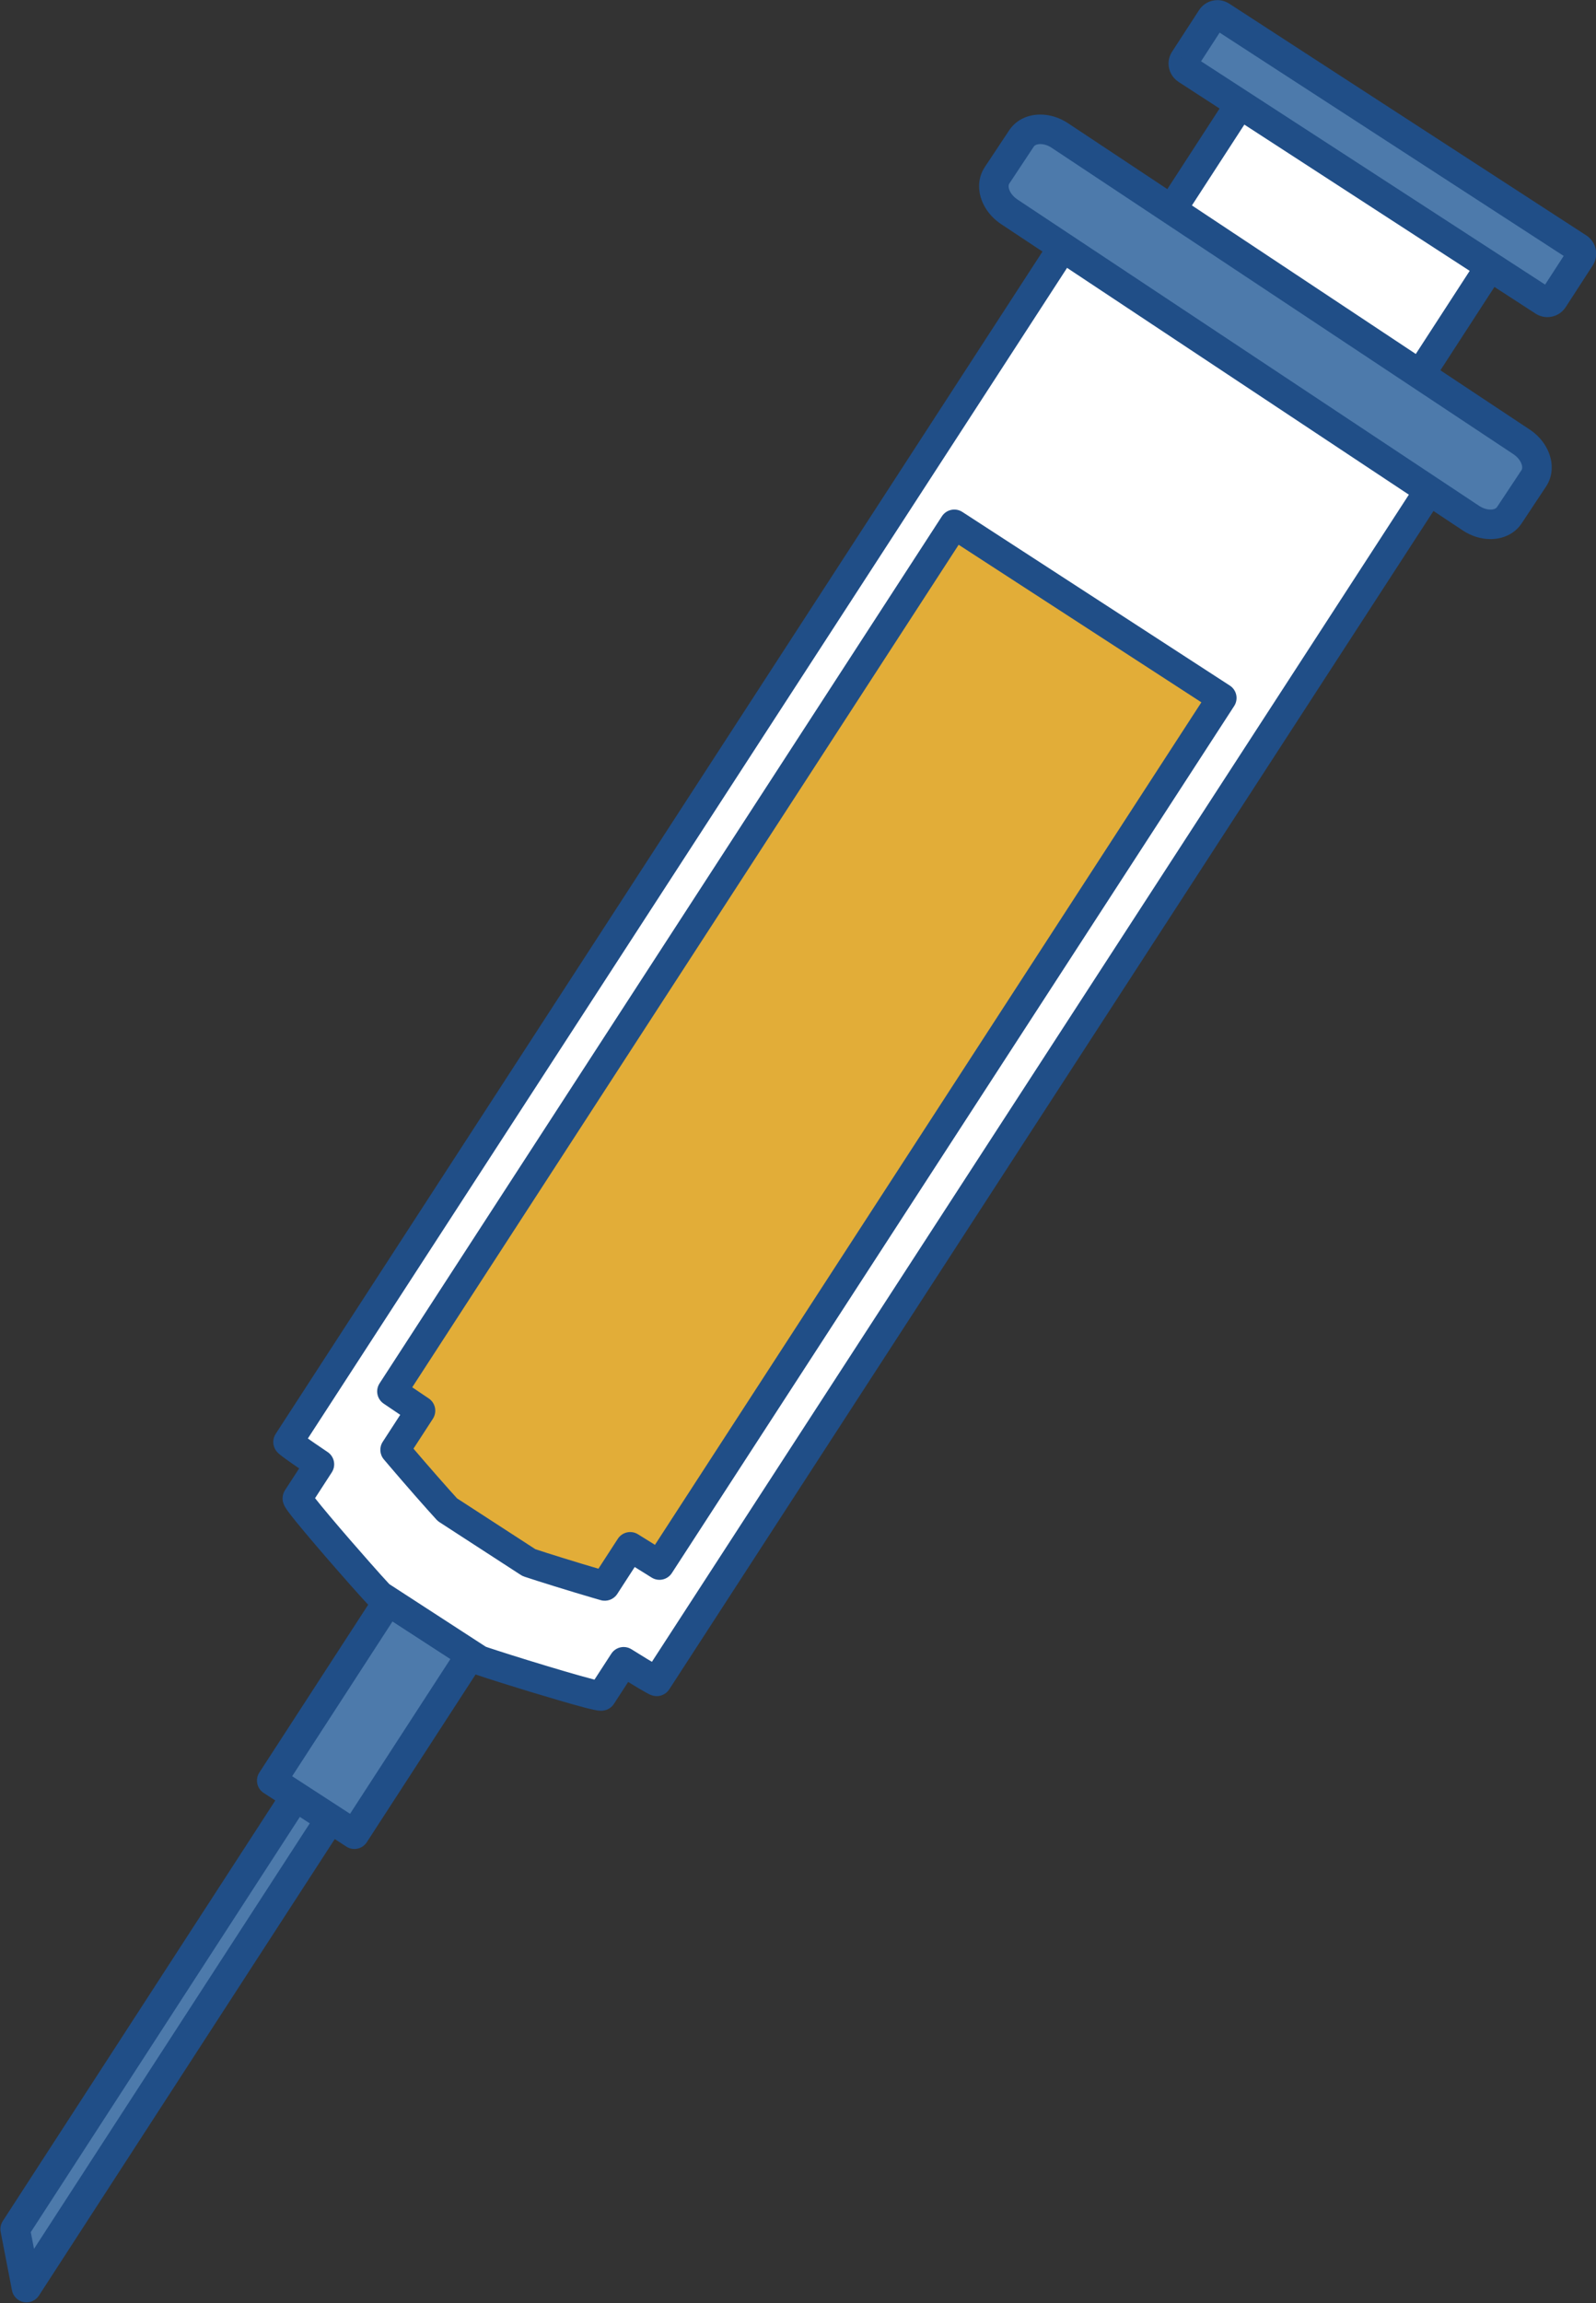
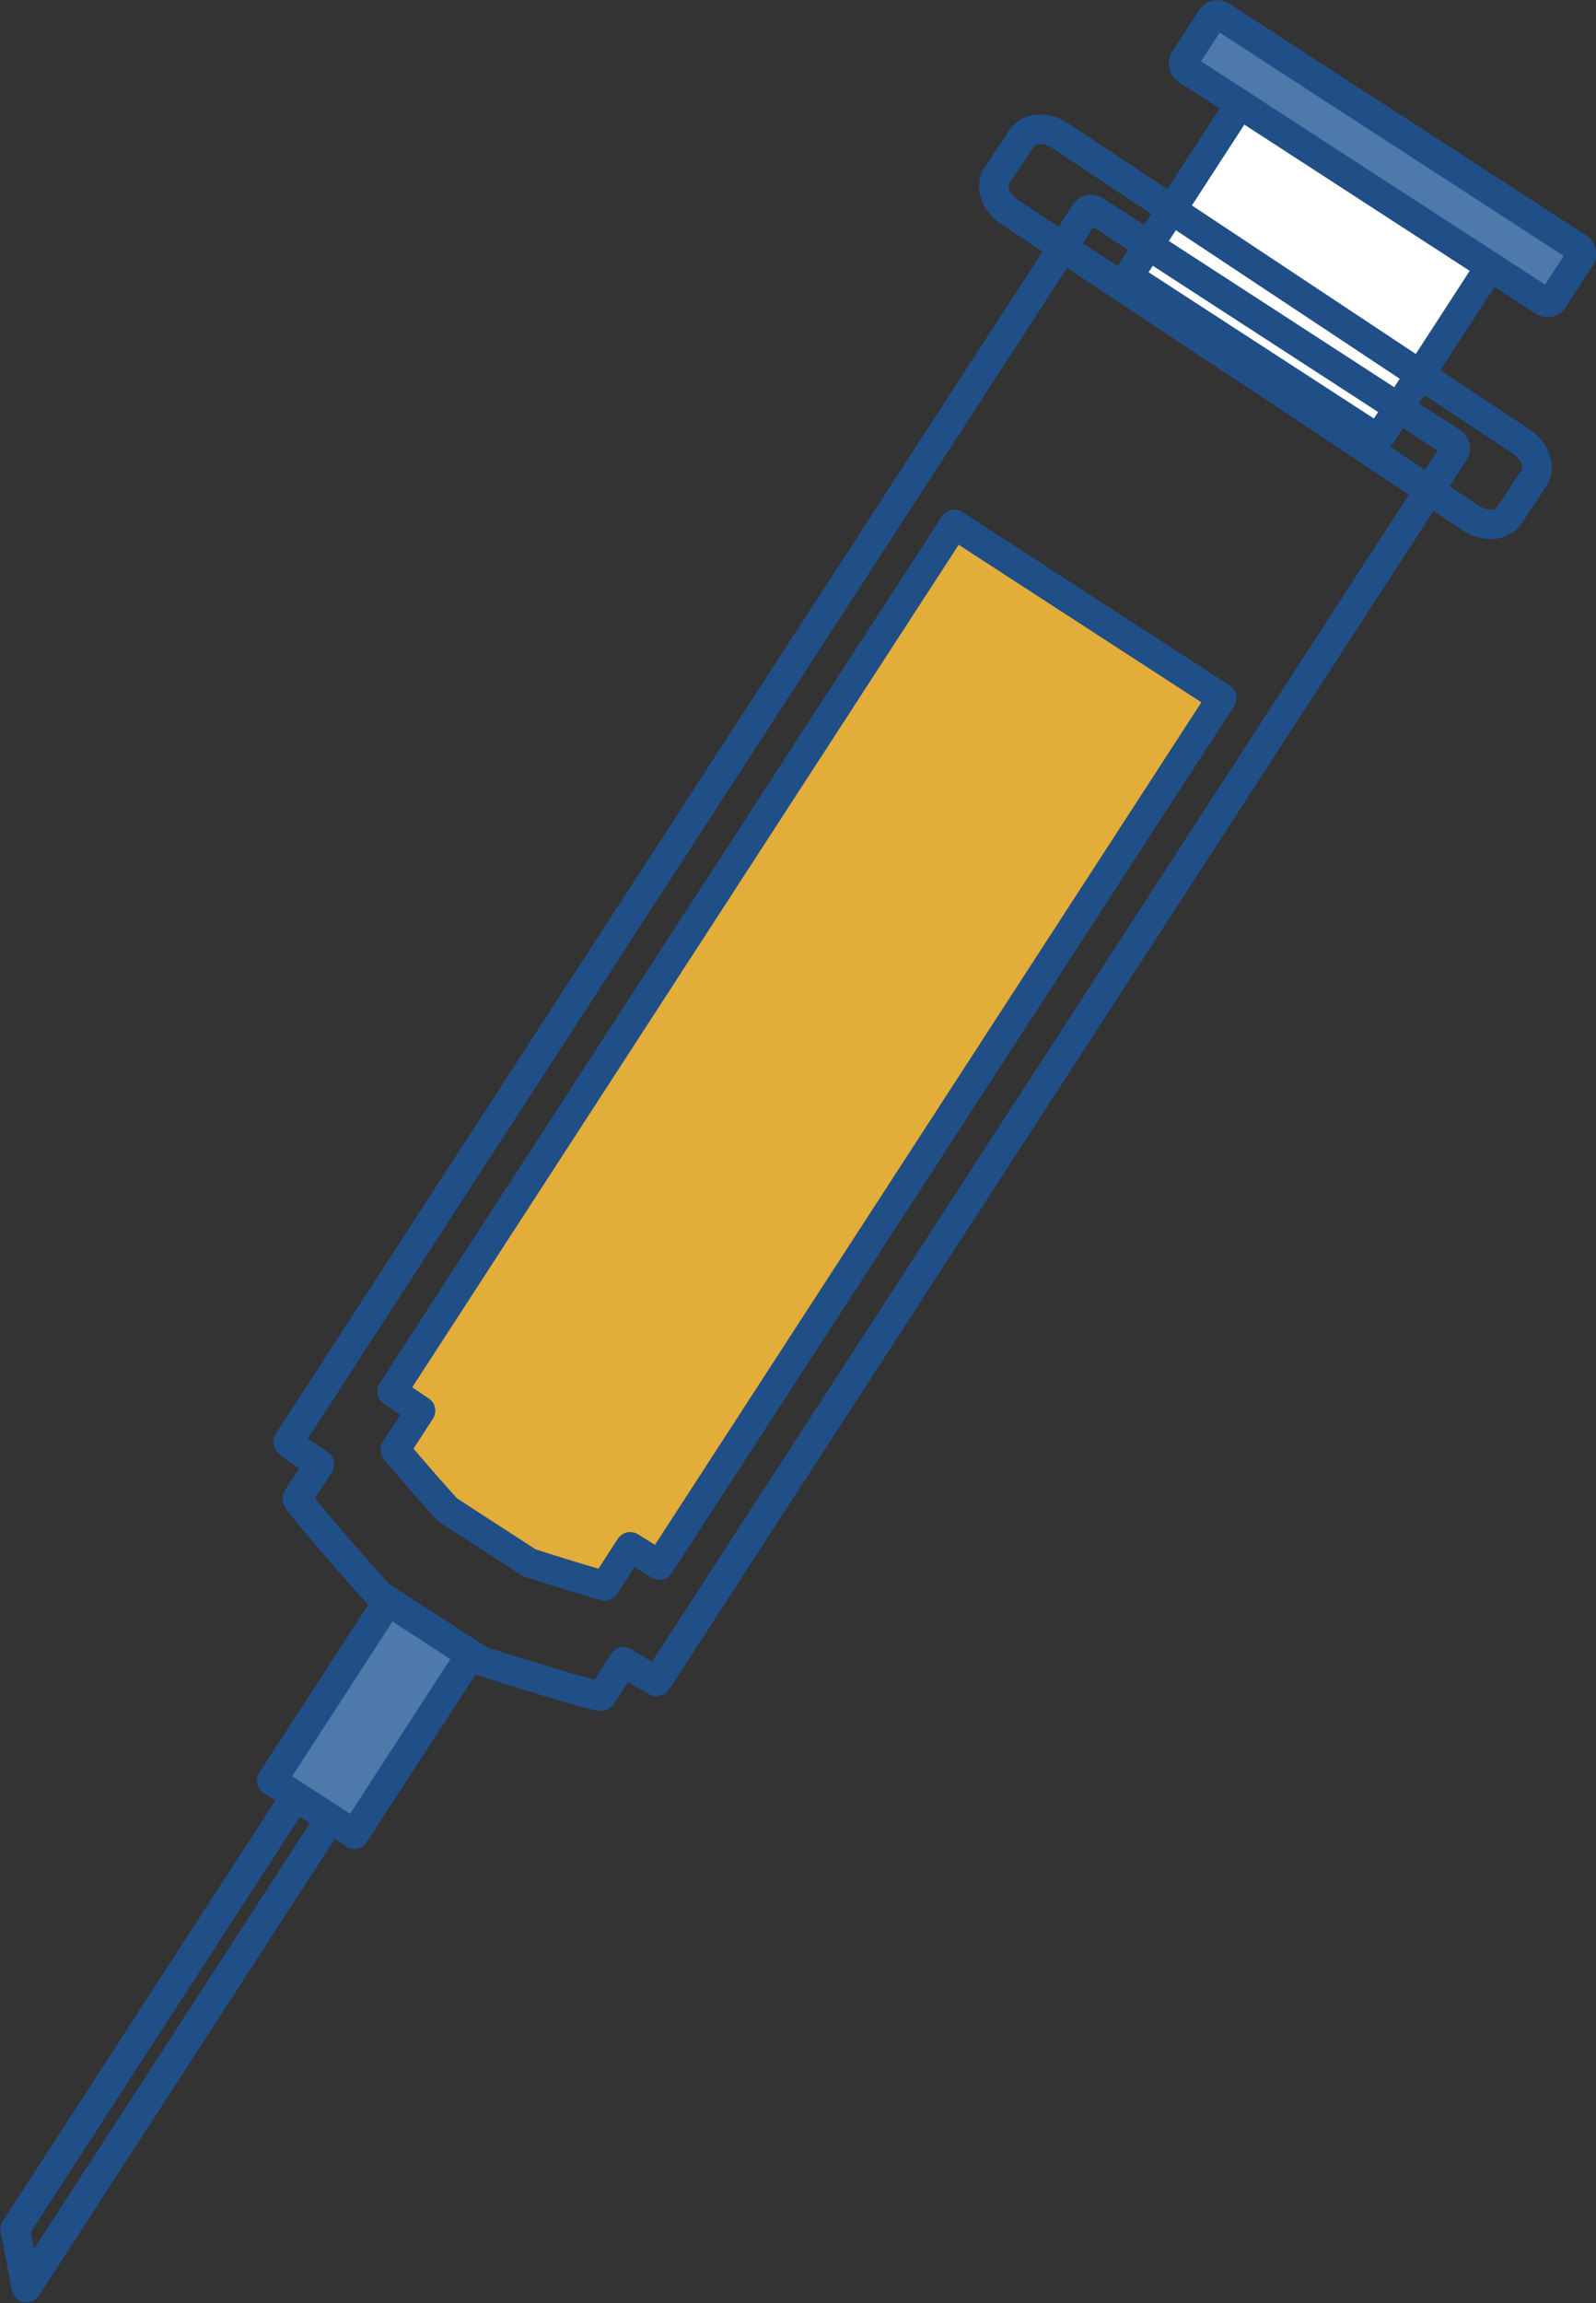
<svg xmlns="http://www.w3.org/2000/svg" height="389.9" preserveAspectRatio="xMidYMid meet" version="1.0" viewBox="77.4 17.7 270.3 389.9" width="270.3" zoomAndPan="magnify">
  <rect x="77.4" y="17.7" width="270.3" height="389.9" fill="#333333" stroke="none" />
  <g>
    <g id="change1_1">
      <path d="M 269.109 63.539 C 268.754 64.086 268.91 64.816 269.461 65.176 L 309.828 91.363 C 310.379 91.723 311.109 91.566 311.469 91.02 L 332.055 59.289 C 332.406 58.742 332.254 58.008 331.703 57.648 L 291.336 31.461 C 290.789 31.102 290.051 31.262 289.695 31.809 L 269.109 63.539" fill="#fff" />
    </g>
    <g id="change2_1">
      <path d="M 269.109 63.539 L 267.02 62.168 C 266.617 62.781 266.418 63.492 266.418 64.18 C 266.414 65.383 267.02 66.566 268.094 67.27 L 268.098 67.273 L 308.465 93.461 L 308.469 93.465 C 309.082 93.859 309.789 94.059 310.477 94.059 C 311.676 94.062 312.855 93.461 313.559 92.395 L 313.566 92.383 L 334.152 60.648 C 334.551 60.035 334.746 59.328 334.742 58.645 C 334.742 58.047 334.598 57.453 334.312 56.914 C 334.031 56.379 333.602 55.898 333.059 55.547 L 333.062 55.551 L 292.699 29.359 L 292.699 29.363 C 292.086 28.961 291.379 28.766 290.695 28.77 C 290.094 28.77 289.5 28.914 288.965 29.195 C 288.43 29.48 287.949 29.906 287.598 30.445 L 267.016 62.176 L 267.02 62.168 L 269.109 63.539 L 271.207 64.898 L 291.793 33.168 L 290.684 32.449 L 291.305 33.617 C 291.492 33.516 291.672 33.359 291.793 33.168 L 290.684 32.449 L 291.305 33.617 L 290.695 32.465 L 290.695 33.77 C 290.906 33.77 291.113 33.719 291.305 33.617 L 290.695 32.465 L 290.695 33.77 L 290.695 32.445 L 289.973 33.555 C 290.191 33.695 290.453 33.77 290.695 33.77 L 290.695 32.445 L 289.973 33.555 L 289.977 33.555 L 330.344 59.746 L 330.348 59.746 L 331.062 58.637 L 329.895 59.258 C 329.996 59.445 330.156 59.625 330.348 59.746 L 331.062 58.637 L 329.895 59.258 L 331.047 58.645 L 329.742 58.645 C 329.746 58.859 329.797 59.066 329.895 59.258 L 331.047 58.645 L 329.742 58.645 L 331.062 58.645 L 329.957 57.93 C 329.812 58.148 329.742 58.406 329.742 58.645 L 331.062 58.645 L 329.957 57.93 L 309.371 89.66 L 309.379 89.648 L 310.477 90.367 L 310.477 89.059 C 310.051 89.055 309.625 89.273 309.379 89.648 L 310.477 90.367 L 310.477 89.059 L 310.477 90.363 L 311.184 89.266 C 310.973 89.129 310.719 89.055 310.477 89.059 L 310.477 90.363 L 311.184 89.266 L 311.188 89.27 L 270.82 63.078 L 270.824 63.082 L 270.109 64.18 L 271.418 64.18 C 271.422 63.754 271.199 63.324 270.824 63.082 L 270.109 64.18 L 271.418 64.18 L 270.094 64.18 L 271.203 64.906 C 271.344 64.691 271.422 64.43 271.418 64.18 L 270.094 64.18 L 271.203 64.906 L 271.207 64.898 L 269.109 63.539" fill="#204e87" />
    </g>
    <g id="change3_1">
-       <path d="M 79.969 395.07 L 81.887 404.98 L 133.281 325.699 L 133.227 325.582 L 127.539 321.891 L 127.406 321.887 L 79.969 395.07" fill="#4d7aab" />
-     </g>
+       </g>
    <g id="change2_2">
      <path d="M 79.969 395.07 L 77.516 395.543 L 79.43 405.453 C 79.625 406.453 80.41 407.238 81.41 407.434 C 82.41 407.629 83.43 407.191 83.984 406.34 L 135.379 327.059 C 135.852 326.332 135.914 325.41 135.539 324.625 L 135.484 324.508 C 135.285 324.09 134.973 323.734 134.586 323.48 L 128.902 319.793 C 128.512 319.543 128.078 319.406 127.613 319.395 L 127.48 319.391 C 126.605 319.363 125.785 319.789 125.309 320.527 L 77.871 393.711 C 77.52 394.254 77.391 394.906 77.516 395.543 L 79.969 395.07 L 82.066 396.43 L 129.508 323.246 L 127.406 321.887 L 127.336 324.387 L 127.469 324.391 L 127.539 321.891 L 126.18 323.988 L 131.863 327.676 L 133.227 325.582 L 130.969 326.652 L 131.023 326.773 L 133.281 325.699 L 131.184 324.34 L 83.16 398.414 L 82.422 394.594 L 79.969 395.07 L 82.066 396.43 L 79.969 395.07" fill="#204e87" />
    </g>
    <g id="change3_2">
      <path d="M 123.422 319.141 L 137.422 328.223 L 157.051 297.965 C 157.105 297.879 157.047 297.758 156.922 297.68 L 143.371 288.887 C 143.238 288.801 143.105 288.797 143.051 288.879 L 123.422 319.141" fill="#4d7aab" />
    </g>
    <g id="change2_3">
      <path d="M 123.422 319.141 L 122.059 321.234 L 136.059 330.316 C 136.617 330.68 137.289 330.805 137.941 330.664 C 138.594 330.527 139.152 330.141 139.516 329.582 L 159.148 299.324 L 159.141 299.332 C 159.434 298.895 159.574 298.355 159.57 297.891 C 159.566 297.188 159.32 296.695 159.078 296.348 C 158.832 295.996 158.559 295.758 158.262 295.566 L 156.922 297.68 L 158.285 295.582 L 144.734 286.789 L 144.723 286.781 C 144.344 286.547 143.891 286.328 143.176 286.316 C 142.855 286.316 142.457 286.371 142.031 286.574 C 141.605 286.77 141.176 287.141 140.918 287.574 L 143.051 288.879 L 140.953 287.52 L 121.324 317.777 C 120.57 318.938 120.902 320.484 122.059 321.234 L 123.422 319.141 L 125.52 320.5 L 145.148 290.238 L 145.184 290.18 L 143.156 288.941 L 144.176 291.09 C 144.555 290.918 144.949 290.574 145.184 290.18 L 143.156 288.941 L 144.176 291.09 L 143.176 288.988 L 143.176 291.316 C 143.441 291.316 143.789 291.273 144.176 291.09 L 143.176 288.988 L 143.176 291.316 L 143.176 289.191 L 142.023 290.988 C 142.266 291.133 142.578 291.305 143.176 291.316 L 143.176 289.191 L 142.023 290.988 L 142.012 290.98 L 155.562 299.773 L 155.582 299.789 L 156.723 297.996 L 154.984 299.211 C 155.18 299.488 155.379 299.656 155.582 299.789 L 156.723 297.996 L 154.984 299.211 L 156.871 297.891 L 154.57 297.891 C 154.578 298.52 154.797 298.938 154.984 299.211 L 156.871 297.891 L 154.57 297.891 L 156.941 297.891 L 154.961 296.594 C 154.695 296.988 154.566 297.477 154.57 297.891 L 156.941 297.891 L 154.961 296.594 L 154.953 296.602 L 136.684 324.762 L 124.781 317.039 L 123.422 319.141 L 125.52 320.5 L 123.422 319.141" fill="#204e87" />
    </g>
    <g id="change3_3">
      <path d="M 277.996 27.824 C 277.645 28.371 277.805 29.105 278.355 29.461 L 338.828 68.699 C 339.371 69.051 340.105 68.895 340.461 68.352 L 345.039 61.289 C 345.395 60.738 345.242 60.004 344.699 59.648 L 284.223 20.414 C 283.672 20.055 282.934 20.215 282.578 20.762 L 277.996 27.824" fill="#4d7aab" />
    </g>
    <g id="change2_4">
      <path d="M 277.996 27.824 L 275.898 26.465 C 275.504 27.07 275.305 27.777 275.309 28.461 C 275.305 29.664 275.91 30.852 276.988 31.555 L 276.992 31.559 L 337.469 70.797 L 337.473 70.797 C 338.082 71.191 338.785 71.387 339.469 71.387 C 340.668 71.391 341.848 70.793 342.551 69.719 L 342.559 69.711 L 347.137 62.648 L 347.141 62.645 C 347.539 62.031 347.734 61.32 347.73 60.641 C 347.73 60.039 347.59 59.453 347.305 58.914 C 347.023 58.383 346.598 57.898 346.051 57.547 L 346.059 57.555 L 285.582 18.316 L 285.586 18.32 C 284.977 17.922 284.27 17.719 283.574 17.723 C 282.973 17.723 282.379 17.867 281.844 18.152 C 281.309 18.434 280.824 18.867 280.477 19.41 L 280.48 19.402 L 275.898 26.461 L 277.996 27.824 L 280.094 29.184 L 284.676 22.121 L 284.68 22.113 L 283.566 21.395 L 284.188 22.566 C 284.379 22.469 284.559 22.309 284.68 22.113 L 283.566 21.395 L 284.188 22.566 L 283.574 21.414 L 283.574 22.719 C 283.785 22.719 283.992 22.672 284.188 22.566 L 283.574 21.414 L 283.574 22.719 L 283.574 21.406 L 282.859 22.508 C 283.07 22.648 283.324 22.723 283.574 22.719 L 283.574 21.406 L 282.859 22.508 L 282.863 22.512 L 343.336 61.746 L 343.348 61.754 L 344.074 60.621 L 342.883 61.246 C 342.984 61.441 343.145 61.625 343.348 61.754 L 344.074 60.621 L 342.883 61.246 L 344.039 60.641 L 342.73 60.641 C 342.73 60.852 342.781 61.055 342.883 61.246 L 344.039 60.641 L 342.73 60.641 L 344.035 60.641 L 342.941 59.934 C 342.801 60.145 342.73 60.402 342.73 60.641 L 344.035 60.641 L 342.941 59.934 L 342.941 59.93 L 338.363 66.988 L 338.367 66.98 L 339.469 67.699 L 339.469 66.387 C 339.039 66.383 338.617 66.602 338.367 66.98 L 339.469 67.699 L 339.469 66.387 L 339.469 67.711 L 340.188 66.598 C 339.969 66.457 339.711 66.387 339.469 66.387 L 339.469 67.711 L 340.188 66.598 L 340.191 66.602 L 279.715 27.363 L 279.719 27.367 L 279.008 28.461 L 280.309 28.461 C 280.312 28.031 280.09 27.609 279.719 27.367 L 279.008 28.461 L 280.309 28.461 L 278.977 28.461 L 280.094 29.184 C 280.234 28.965 280.309 28.703 280.309 28.461 L 278.977 28.461 L 280.094 29.184 L 277.996 27.824" fill="#204e87" />
    </g>
    <g id="change1_2">
-       <path d="M 261.199 53.707 C 261.559 53.156 262.297 53.004 262.848 53.359 L 323.324 92.598 C 323.867 92.949 324.02 93.684 323.664 94.234 L 188.645 302.34 C 188.582 302.434 186.445 301.168 183.023 299.027 L 179.281 304.793 C 178.984 305.25 158.953 298.996 158.512 298.707 L 141.789 287.855 C 141.328 287.562 127.461 271.82 127.758 271.359 L 131.492 265.598 C 128.152 263.348 126.117 261.906 126.184 261.812 L 261.199 53.707" fill="#fff" />
-     </g>
+       </g>
    <g id="change2_5">
      <path d="M 261.199 53.707 L 263.301 55.066 L 262.191 54.352 L 262.812 55.516 C 263.004 55.414 263.18 55.254 263.301 55.066 L 262.191 54.352 L 262.812 55.516 L 262.199 54.359 L 262.199 55.664 C 262.41 55.664 262.617 55.617 262.812 55.516 L 262.199 54.359 L 262.199 55.664 L 262.199 54.352 L 261.477 55.449 C 261.695 55.598 261.965 55.668 262.199 55.664 L 262.199 54.352 L 261.477 55.449 L 261.488 55.457 L 321.965 94.695 L 322.695 93.566 L 321.508 94.191 C 321.609 94.387 321.77 94.566 321.965 94.691 L 322.695 93.566 L 321.508 94.191 L 322.664 93.586 L 321.355 93.586 C 321.355 93.793 321.406 94 321.508 94.191 L 322.664 93.586 L 321.355 93.586 L 322.648 93.586 L 321.559 92.887 C 321.43 93.086 321.355 93.34 321.355 93.586 L 322.648 93.586 L 321.559 92.887 L 321.566 92.875 L 186.547 300.977 L 188.645 302.34 L 186.645 300.84 L 188.637 302.332 L 187.32 300.219 C 187.098 300.355 186.852 300.562 186.645 300.84 L 188.637 302.332 L 187.32 300.219 L 188.633 302.324 L 188.145 299.891 C 187.934 299.934 187.656 300.012 187.32 300.219 L 188.633 302.324 L 188.145 299.891 L 188.629 302.305 L 188.629 299.844 C 188.508 299.844 188.355 299.848 188.145 299.891 L 188.629 302.305 L 188.629 299.844 L 188.629 302.238 L 189.199 299.91 C 189.09 299.887 188.945 299.848 188.629 299.844 L 188.629 302.238 L 189.199 299.91 L 188.734 301.812 L 189.484 300.004 C 189.449 299.988 189.398 299.961 189.199 299.91 L 188.734 301.812 L 189.484 300.004 L 189.176 300.754 L 189.512 300.012 L 189.484 300.004 L 189.176 300.754 L 189.512 300.012 L 189.477 299.996 C 189.379 299.945 189.148 299.824 188.855 299.652 C 187.953 299.137 186.375 298.176 184.348 296.91 C 183.188 296.184 181.668 296.523 180.926 297.668 L 177.184 303.434 L 179.281 304.793 L 177.207 303.398 L 179.254 304.773 L 178.117 302.586 C 177.867 302.715 177.516 302.945 177.207 303.398 L 179.254 304.773 L 178.117 302.586 L 179.219 304.703 L 178.871 302.34 C 178.719 302.367 178.5 302.395 178.117 302.586 L 179.219 304.703 L 178.871 302.34 L 179.18 304.438 L 179.18 302.316 C 179.113 302.316 179.027 302.316 178.871 302.34 L 179.18 304.438 L 179.18 302.316 L 179.18 303.797 L 179.305 302.32 L 179.18 302.316 L 179.18 303.797 L 179.305 302.32 L 179.254 302.93 L 179.32 302.324 L 179.305 302.32 L 179.254 302.93 L 179.32 302.324 L 179.297 302.32 C 179.141 302.297 178.59 302.18 177.898 302 C 175.422 301.367 170.816 299.996 166.836 298.77 C 164.844 298.156 163 297.574 161.641 297.133 C 160.961 296.914 160.402 296.73 160.016 296.602 C 159.824 296.535 159.676 296.48 159.594 296.449 L 159.535 296.43 L 159.074 297.562 L 159.586 296.449 L 159.535 296.43 L 159.074 297.562 L 159.586 296.449 L 158.641 298.512 L 159.879 296.613 C 159.68 296.488 159.633 296.477 159.586 296.449 L 158.641 298.512 L 159.879 296.613 L 159.871 296.609 L 143.148 285.758 L 143.145 285.758 L 141.934 287.633 L 143.414 285.961 C 143.375 285.93 143.348 285.895 143.145 285.758 L 141.934 287.633 L 143.414 285.961 L 142.738 286.723 L 143.449 285.988 L 143.414 285.961 L 142.738 286.723 L 143.449 285.988 C 143.438 285.98 143.324 285.863 143.18 285.711 C 142.617 285.113 141.469 283.836 140.094 282.277 C 138.023 279.938 135.414 276.938 133.34 274.473 C 132.301 273.242 131.395 272.141 130.773 271.348 C 130.461 270.953 130.219 270.629 130.09 270.441 L 130.004 270.312 L 128.883 270.965 L 130.074 270.453 C 130.027 270.344 130.008 270.316 130.004 270.312 L 128.883 270.965 L 130.074 270.453 L 128.125 271.293 L 130.168 270.715 C 130.129 270.586 130.098 270.508 130.074 270.453 L 128.125 271.293 L 130.168 270.715 L 127.883 271.359 L 130.258 271.359 C 130.254 271.027 130.203 270.848 130.168 270.715 L 127.883 271.359 L 130.258 271.359 L 127.758 271.359 L 129.855 272.723 L 133.594 266.957 C 134.336 265.809 134.023 264.285 132.891 263.523 C 131.258 262.422 129.938 261.516 129.055 260.887 C 128.613 260.574 128.273 260.324 128.09 260.18 L 127.984 260.098 L 127.961 260.074 L 126.973 261.188 L 128.086 260.207 C 127.988 260.098 127.965 260.082 127.961 260.074 L 126.973 261.188 L 128.086 260.207 L 126.371 261.719 L 128.316 260.52 C 128.207 260.34 128.137 260.266 128.086 260.207 L 126.371 261.719 L 128.316 260.52 L 126.242 261.797 L 128.52 260.922 C 128.441 260.73 128.375 260.613 128.316 260.52 L 126.242 261.797 L 128.52 260.922 L 126.207 261.809 L 128.68 261.812 C 128.68 261.387 128.59 261.117 128.52 260.922 L 126.207 261.809 L 128.68 261.812 L 126.184 261.812 L 128.277 263.172 L 263.297 55.066 L 261.199 53.707 L 259.105 52.348 L 124.086 260.449 C 123.82 260.859 123.684 261.324 123.684 261.812 C 123.684 262.191 123.758 262.453 123.824 262.645 C 123.961 263.02 124.078 263.172 124.164 263.301 C 124.336 263.527 124.426 263.609 124.508 263.691 C 124.66 263.836 124.77 263.926 124.898 264.031 C 125.332 264.375 125.953 264.824 126.828 265.438 C 127.699 266.047 128.805 266.797 130.098 267.668 L 131.492 265.598 L 129.395 264.234 L 125.656 270 C 125.395 270.41 125.258 270.875 125.258 271.359 C 125.262 271.816 125.344 272.035 125.398 272.207 C 125.512 272.531 125.598 272.668 125.676 272.812 C 125.828 273.074 125.977 273.285 126.156 273.535 C 126.492 274 126.934 274.559 127.469 275.223 C 129.332 277.523 132.34 281.023 134.949 284 C 136.254 285.488 137.453 286.84 138.359 287.844 C 138.812 288.348 139.188 288.762 139.477 289.07 C 139.617 289.223 139.738 289.352 139.848 289.461 L 140.02 289.629 L 140.141 289.738 C 140.199 289.785 140.258 289.84 140.43 289.957 L 140.426 289.953 L 157.152 300.805 L 157.145 300.801 C 157.262 300.875 157.324 300.91 157.383 300.938 C 157.488 300.992 157.543 301.016 157.598 301.039 C 157.793 301.117 157.941 301.172 158.164 301.25 C 158.969 301.531 160.512 302.027 162.445 302.637 C 165.34 303.551 169.074 304.691 172.242 305.613 C 173.824 306.074 175.266 306.48 176.402 306.777 C 176.977 306.926 177.469 307.047 177.891 307.137 C 178.102 307.184 178.293 307.223 178.484 307.254 C 178.688 307.281 178.855 307.312 179.18 307.316 C 179.324 307.312 179.492 307.316 179.801 307.25 C 179.957 307.211 180.152 307.16 180.422 307.023 C 180.68 306.887 181.043 306.648 181.355 306.188 L 181.379 306.152 L 185.117 300.391 L 183.023 299.027 L 181.699 301.148 C 183.359 302.188 184.723 303.023 185.715 303.609 C 186.215 303.906 186.617 304.137 186.945 304.312 C 187.113 304.402 187.258 304.48 187.422 304.555 C 187.508 304.594 187.594 304.633 187.73 304.684 C 187.805 304.707 187.887 304.734 188.012 304.766 C 188.141 304.797 188.301 304.84 188.629 304.844 C 188.801 304.84 189.023 304.832 189.363 304.734 C 189.535 304.68 189.738 304.602 189.965 304.461 C 190.188 304.32 190.438 304.117 190.645 303.836 L 190.742 303.699 L 325.762 95.598 L 325.766 95.586 C 326.156 94.977 326.355 94.273 326.355 93.586 C 326.355 92.984 326.211 92.398 325.93 91.863 C 325.652 91.328 325.227 90.848 324.688 90.5 L 264.207 51.262 L 264.219 51.27 C 263.598 50.859 262.879 50.664 262.199 50.668 C 261.598 50.668 261.004 50.812 260.469 51.098 C 259.93 51.383 259.449 51.809 259.102 52.348 L 261.199 53.707" fill="#204e87" />
    </g>
    <g id="change4_1">
      <path d="M 166.965 282.23 L 167.184 282.309 C 169.234 282.996 174.539 284.648 178.559 285.82 L 179.836 286.191 L 184.133 279.566 L 189.086 282.652 L 284.324 135.863 L 239.02 106.469 L 143.781 253.258 L 148.613 256.52 L 144.316 263.148 L 145.18 264.164 C 147.898 267.359 151.559 271.527 153.031 273.125 L 153.176 273.285 L 166.965 282.23" fill="#e2ad38" />
    </g>
    <g id="change2_6">
      <path d="M 166.965 282.23 L 166.141 284.59 L 166.355 284.668 L 166.387 284.676 C 168.508 285.391 173.797 287.035 177.855 288.223 L 177.859 288.223 L 179.137 288.594 C 180.195 288.898 181.332 288.477 181.934 287.555 L 184.895 282.984 L 187.766 284.773 C 188.922 285.496 190.441 285.156 191.184 284.012 L 286.422 137.223 C 286.781 136.672 286.906 135.984 286.77 135.34 C 286.633 134.695 286.238 134.121 285.688 133.766 L 240.383 104.367 C 239.223 103.617 237.676 103.945 236.922 105.105 L 141.684 251.895 C 140.938 253.043 141.25 254.562 142.383 255.328 L 145.184 257.219 L 142.219 261.789 C 141.617 262.711 141.695 263.926 142.41 264.766 L 143.273 265.781 L 143.273 265.785 C 144.645 267.395 146.246 269.242 147.691 270.891 C 149.141 272.543 150.426 273.988 151.195 274.82 L 153.031 273.125 L 151.176 274.801 L 151.32 274.961 C 151.461 275.113 151.641 275.27 151.816 275.383 L 165.605 284.328 C 165.777 284.441 165.941 284.52 166.141 284.59 L 166.965 282.23 L 168.324 280.133 L 154.535 271.188 L 153.176 273.285 L 155.031 271.609 L 154.887 271.449 L 154.867 271.43 C 154.164 270.664 152.883 269.227 151.449 267.594 C 150.02 265.965 148.43 264.129 147.082 262.543 L 147.086 262.547 L 146.223 261.531 L 144.316 263.148 L 146.414 264.508 L 150.715 257.883 C 151.457 256.734 151.145 255.211 150.016 254.449 L 147.215 252.559 L 239.758 109.926 L 280.867 136.598 L 188.324 279.23 L 185.453 277.445 C 184.297 276.723 182.777 277.062 182.035 278.207 L 177.738 284.832 L 179.836 286.191 L 180.531 283.789 L 179.254 283.422 L 179.258 283.422 C 175.281 282.262 169.961 280.605 167.98 279.938 L 167.184 282.309 L 168.008 279.949 L 167.789 279.871 L 166.965 282.23 L 168.324 280.133 L 166.965 282.23" fill="#204e87" />
    </g>
    <g id="change3_4">
-       <path d="M 335.09 92.504 C 337.457 94.07 338.383 96.836 337.164 98.68 L 333.02 104.93 C 331.797 106.77 328.891 106.988 326.523 105.422 L 248.332 53.559 C 245.965 51.988 245.035 49.223 246.258 47.383 L 250.402 41.133 C 251.625 39.289 254.531 39.07 256.898 40.641 L 335.09 92.504" fill="#4d7aab" />
-     </g>
+       </g>
    <g id="change2_7">
      <path d="M 335.09 92.504 L 333.707 94.586 C 334.23 94.934 334.621 95.359 334.863 95.773 C 335.113 96.191 335.203 96.578 335.199 96.836 C 335.195 97.059 335.152 97.18 335.078 97.301 L 335.078 97.297 L 330.934 103.547 C 330.863 103.652 330.777 103.73 330.605 103.816 C 330.43 103.898 330.164 103.965 329.828 103.965 C 329.281 103.969 328.57 103.781 327.902 103.336 L 249.715 51.473 C 249.191 51.129 248.801 50.699 248.555 50.285 C 248.309 49.867 248.219 49.48 248.219 49.223 C 248.223 48.996 248.27 48.879 248.34 48.77 L 248.344 48.766 L 252.488 42.512 C 252.559 42.406 252.645 42.328 252.82 42.242 C 252.992 42.16 253.258 42.094 253.594 42.094 C 254.141 42.09 254.852 42.277 255.516 42.723 L 333.707 94.586 L 336.473 90.422 L 258.281 38.559 C 256.828 37.594 255.199 37.094 253.594 37.094 C 252.602 37.094 251.609 37.285 250.688 37.719 C 249.77 38.148 248.922 38.84 248.32 39.75 L 244.176 46 L 244.18 45.996 C 243.516 46.984 243.219 48.133 243.219 49.223 C 243.223 50.512 243.609 51.738 244.254 52.828 C 244.898 53.922 245.812 54.887 246.949 55.641 L 325.141 107.504 C 326.594 108.465 328.219 108.965 329.828 108.965 C 330.816 108.965 331.809 108.773 332.73 108.34 C 333.652 107.91 334.5 107.223 335.102 106.312 L 339.246 100.059 L 339.25 100.055 C 339.902 99.074 340.203 97.93 340.199 96.836 C 340.199 95.547 339.812 94.32 339.168 93.23 C 338.523 92.137 337.609 91.176 336.473 90.418 L 335.09 92.504" fill="#204e87" />
    </g>
  </g>
</svg>